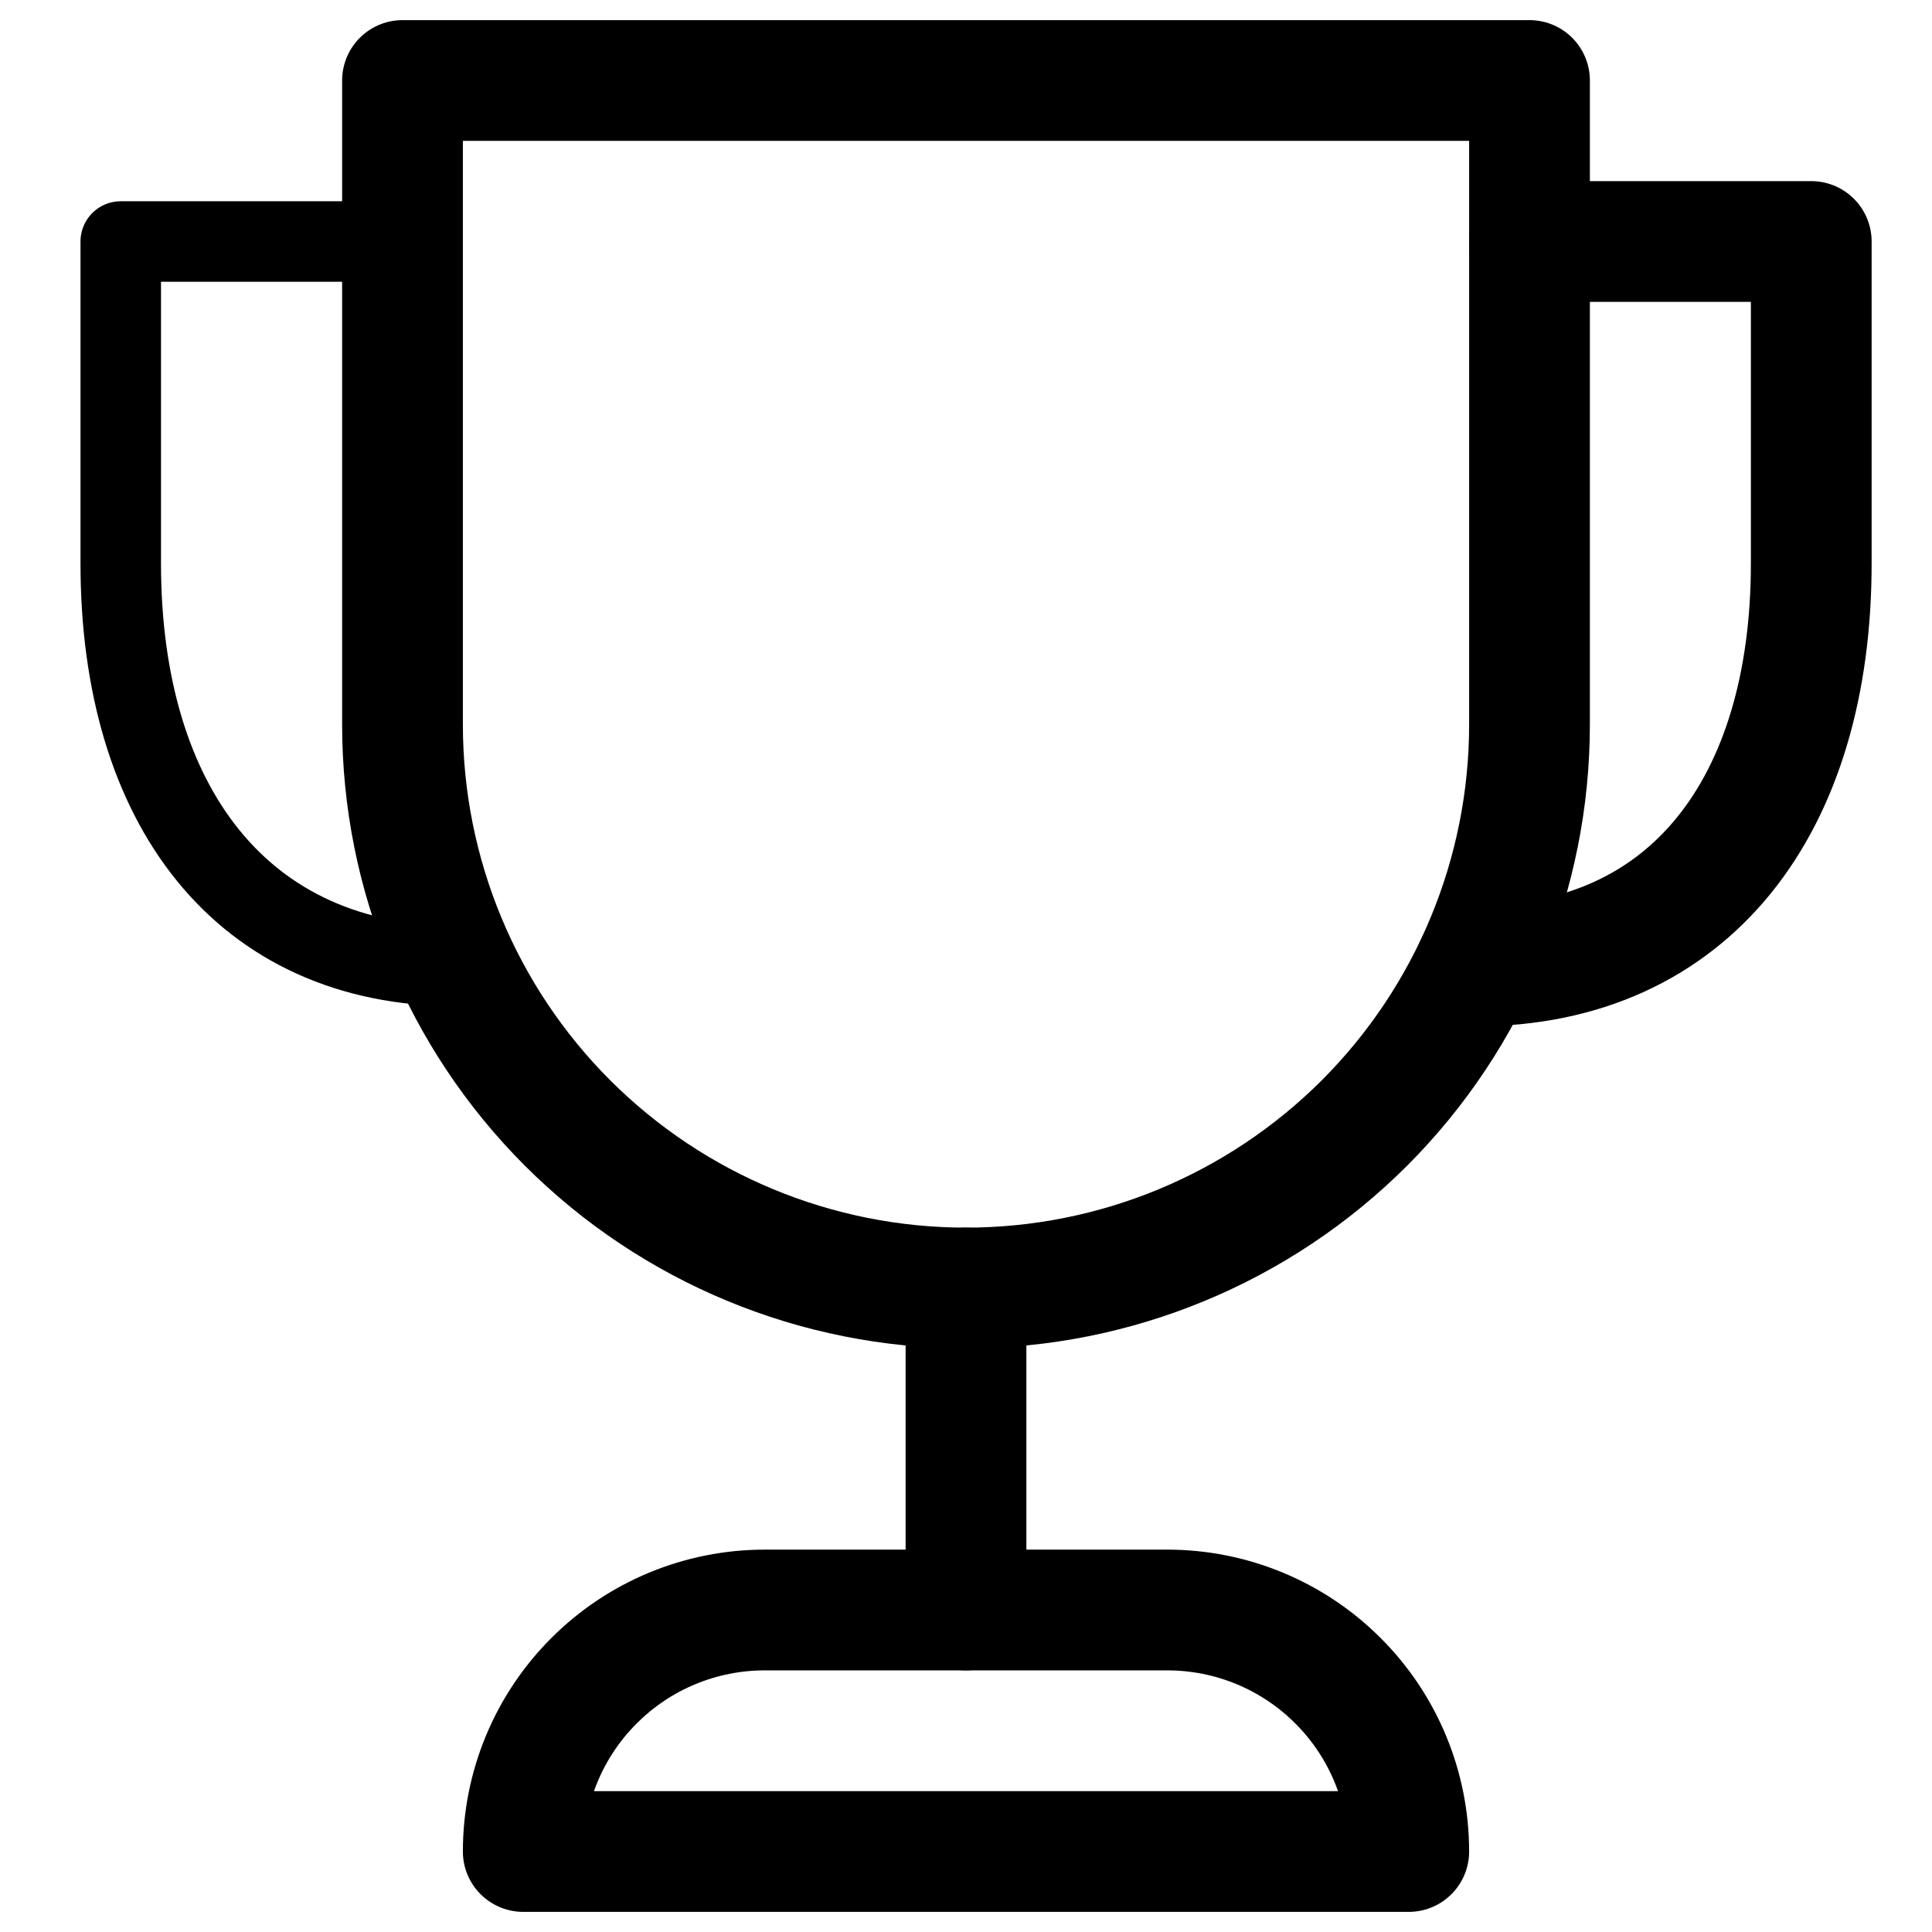
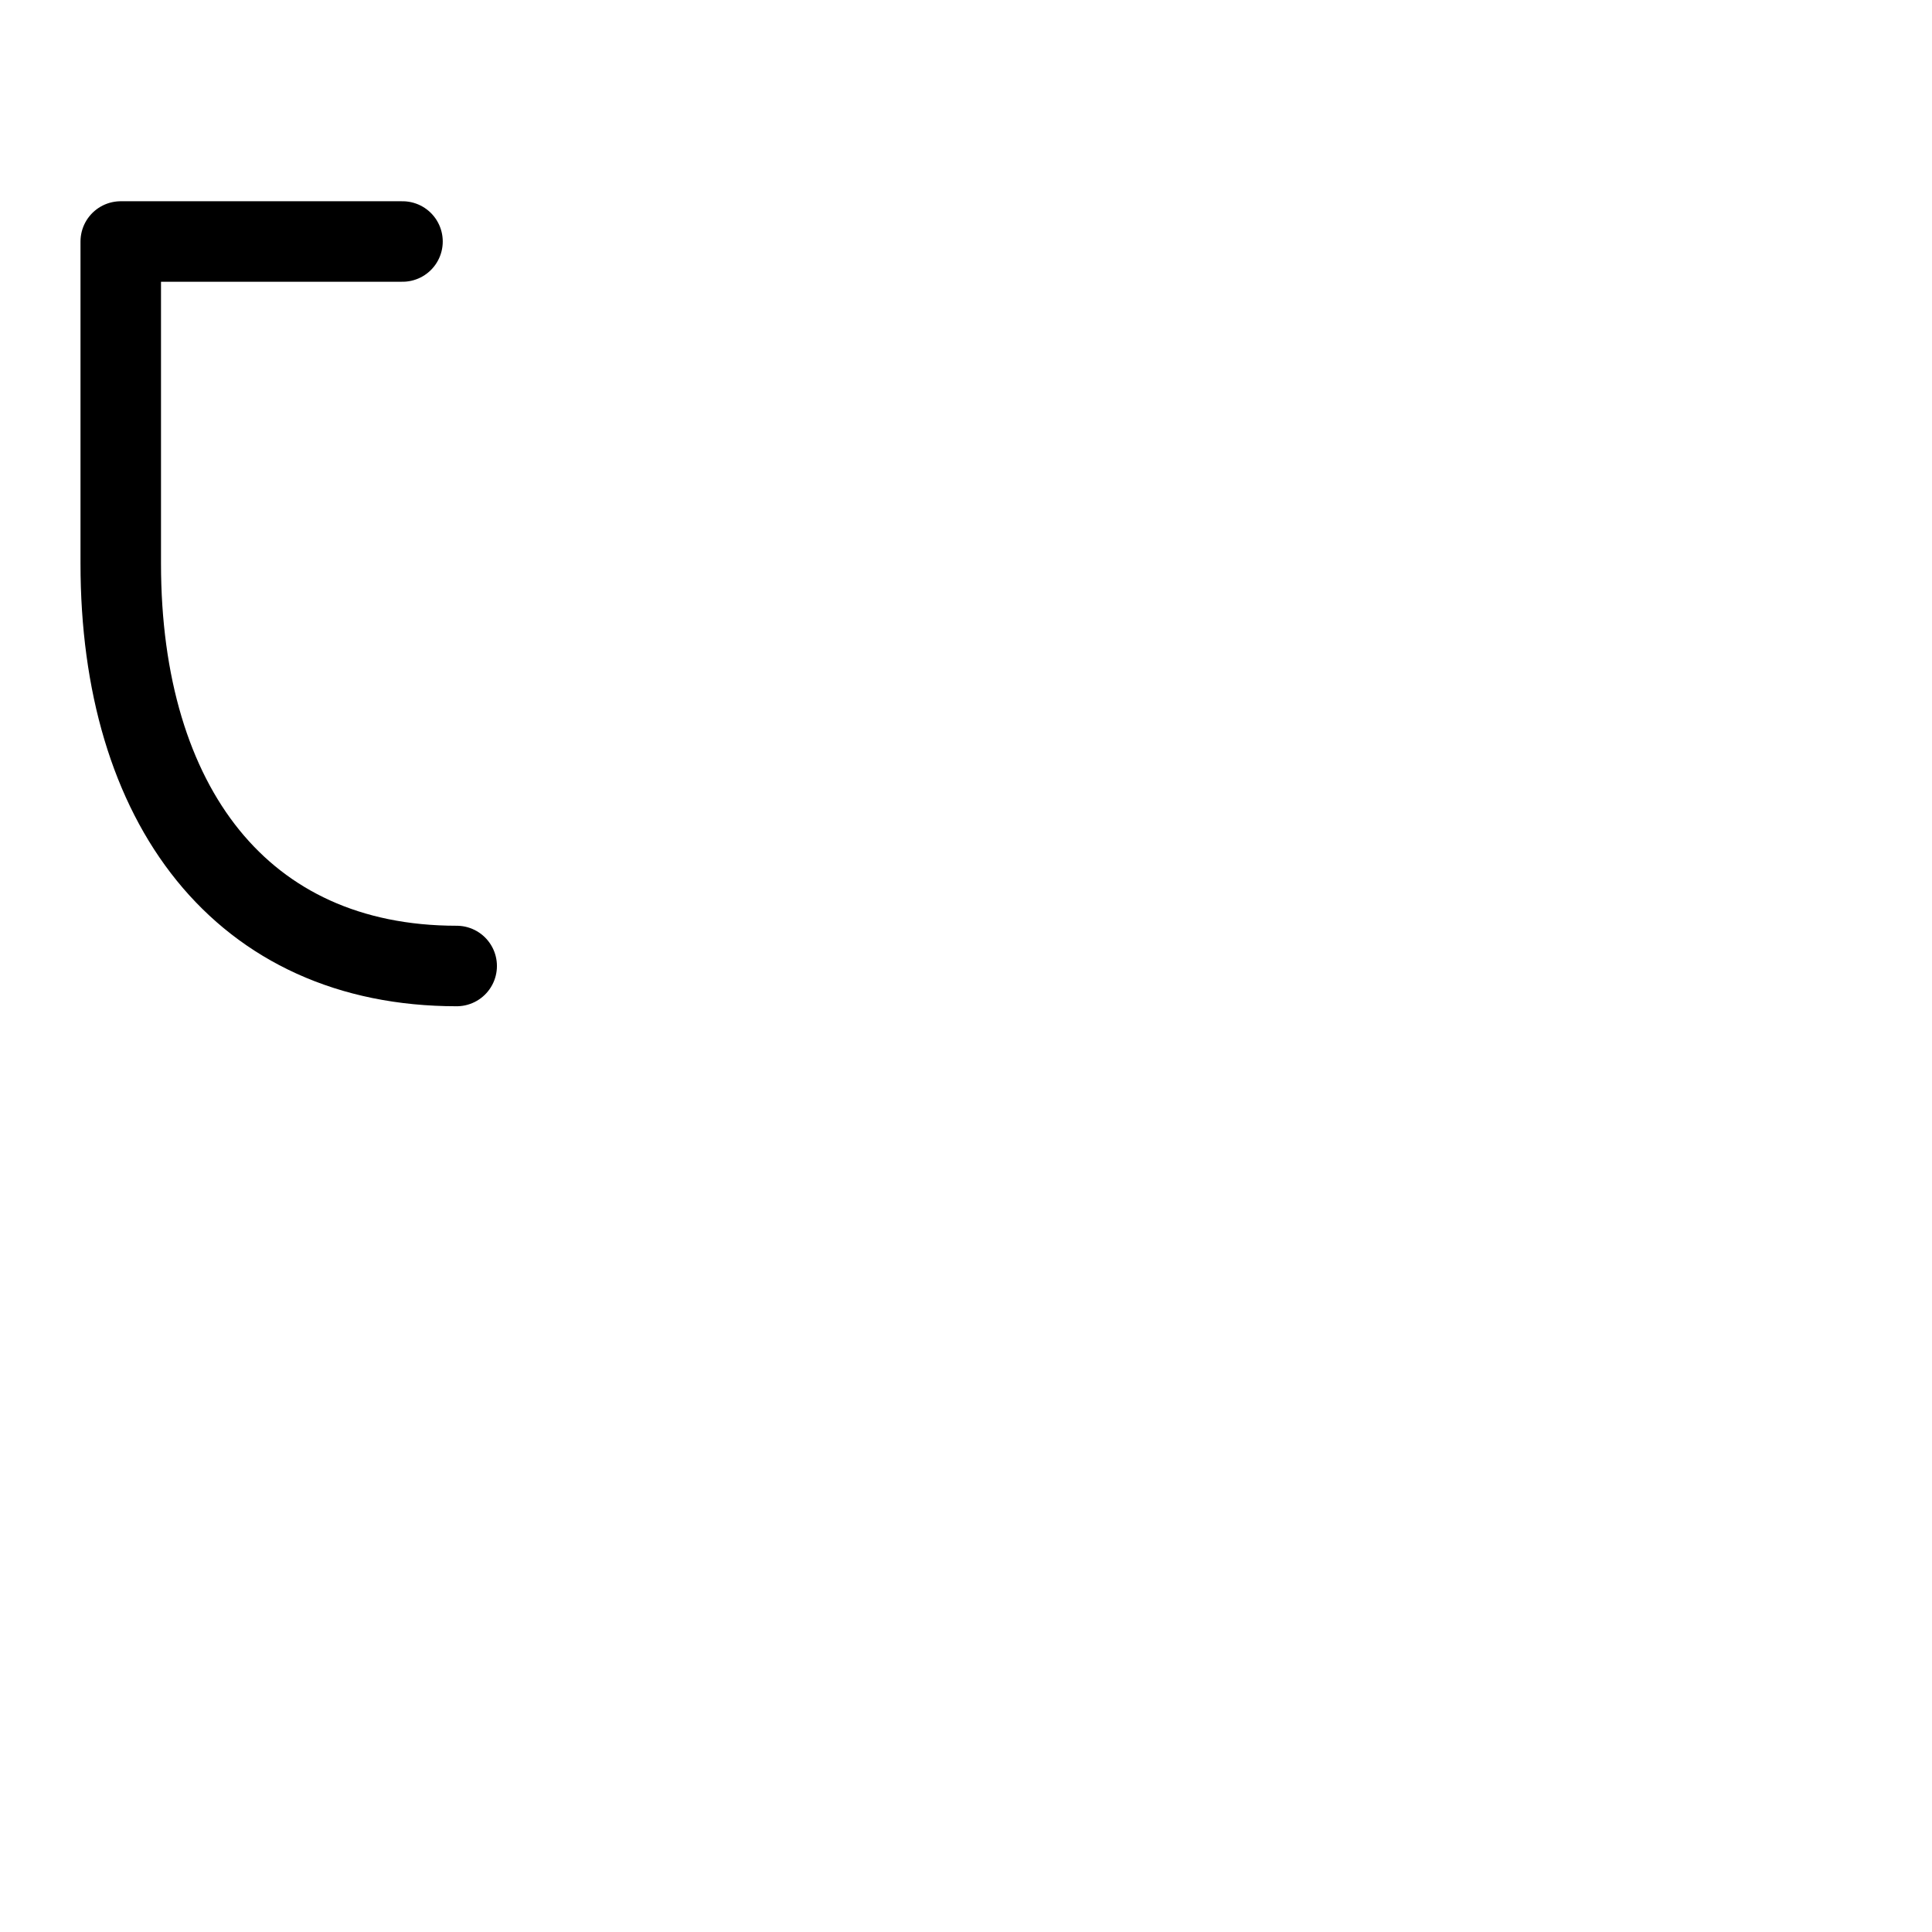
<svg xmlns="http://www.w3.org/2000/svg" width="24" height="24" viewBox="0 0 24 24" fill="none">
  <path d="M5.673 12C3 12 1.5 10 1.5 7V3H5" stroke="black" stroke-miterlimit="10" stroke-linecap="round" stroke-linejoin="round" />
-   <path d="M19 3H22.5V7C22.5 10 21 12 18.326 12" stroke="black" stroke-width="1.5" stroke-miterlimit="10" stroke-linecap="round" stroke-linejoin="round" />
-   <path d="M12 20V16" stroke="black" stroke-width="1.5" stroke-miterlimit="10" stroke-linecap="round" stroke-linejoin="round" />
-   <path d="M12 16C10.143 16 8.363 15.262 7.05 13.95C5.737 12.637 5 10.857 5 9V1H19V9C19 10.857 18.262 12.637 16.95 13.95C15.637 15.262 13.857 16 12 16V16Z" stroke="black" stroke-width="1.5" stroke-miterlimit="10" stroke-linecap="round" stroke-linejoin="round" />
-   <path d="M17.5 23H6.5C6.5 22.204 6.816 21.441 7.379 20.879C7.941 20.316 8.704 20 9.5 20H14.5C15.296 20 16.059 20.316 16.621 20.879C17.184 21.441 17.5 22.204 17.5 23Z" stroke="black" stroke-width="1.5" stroke-miterlimit="10" stroke-linecap="round" stroke-linejoin="round" />
</svg>